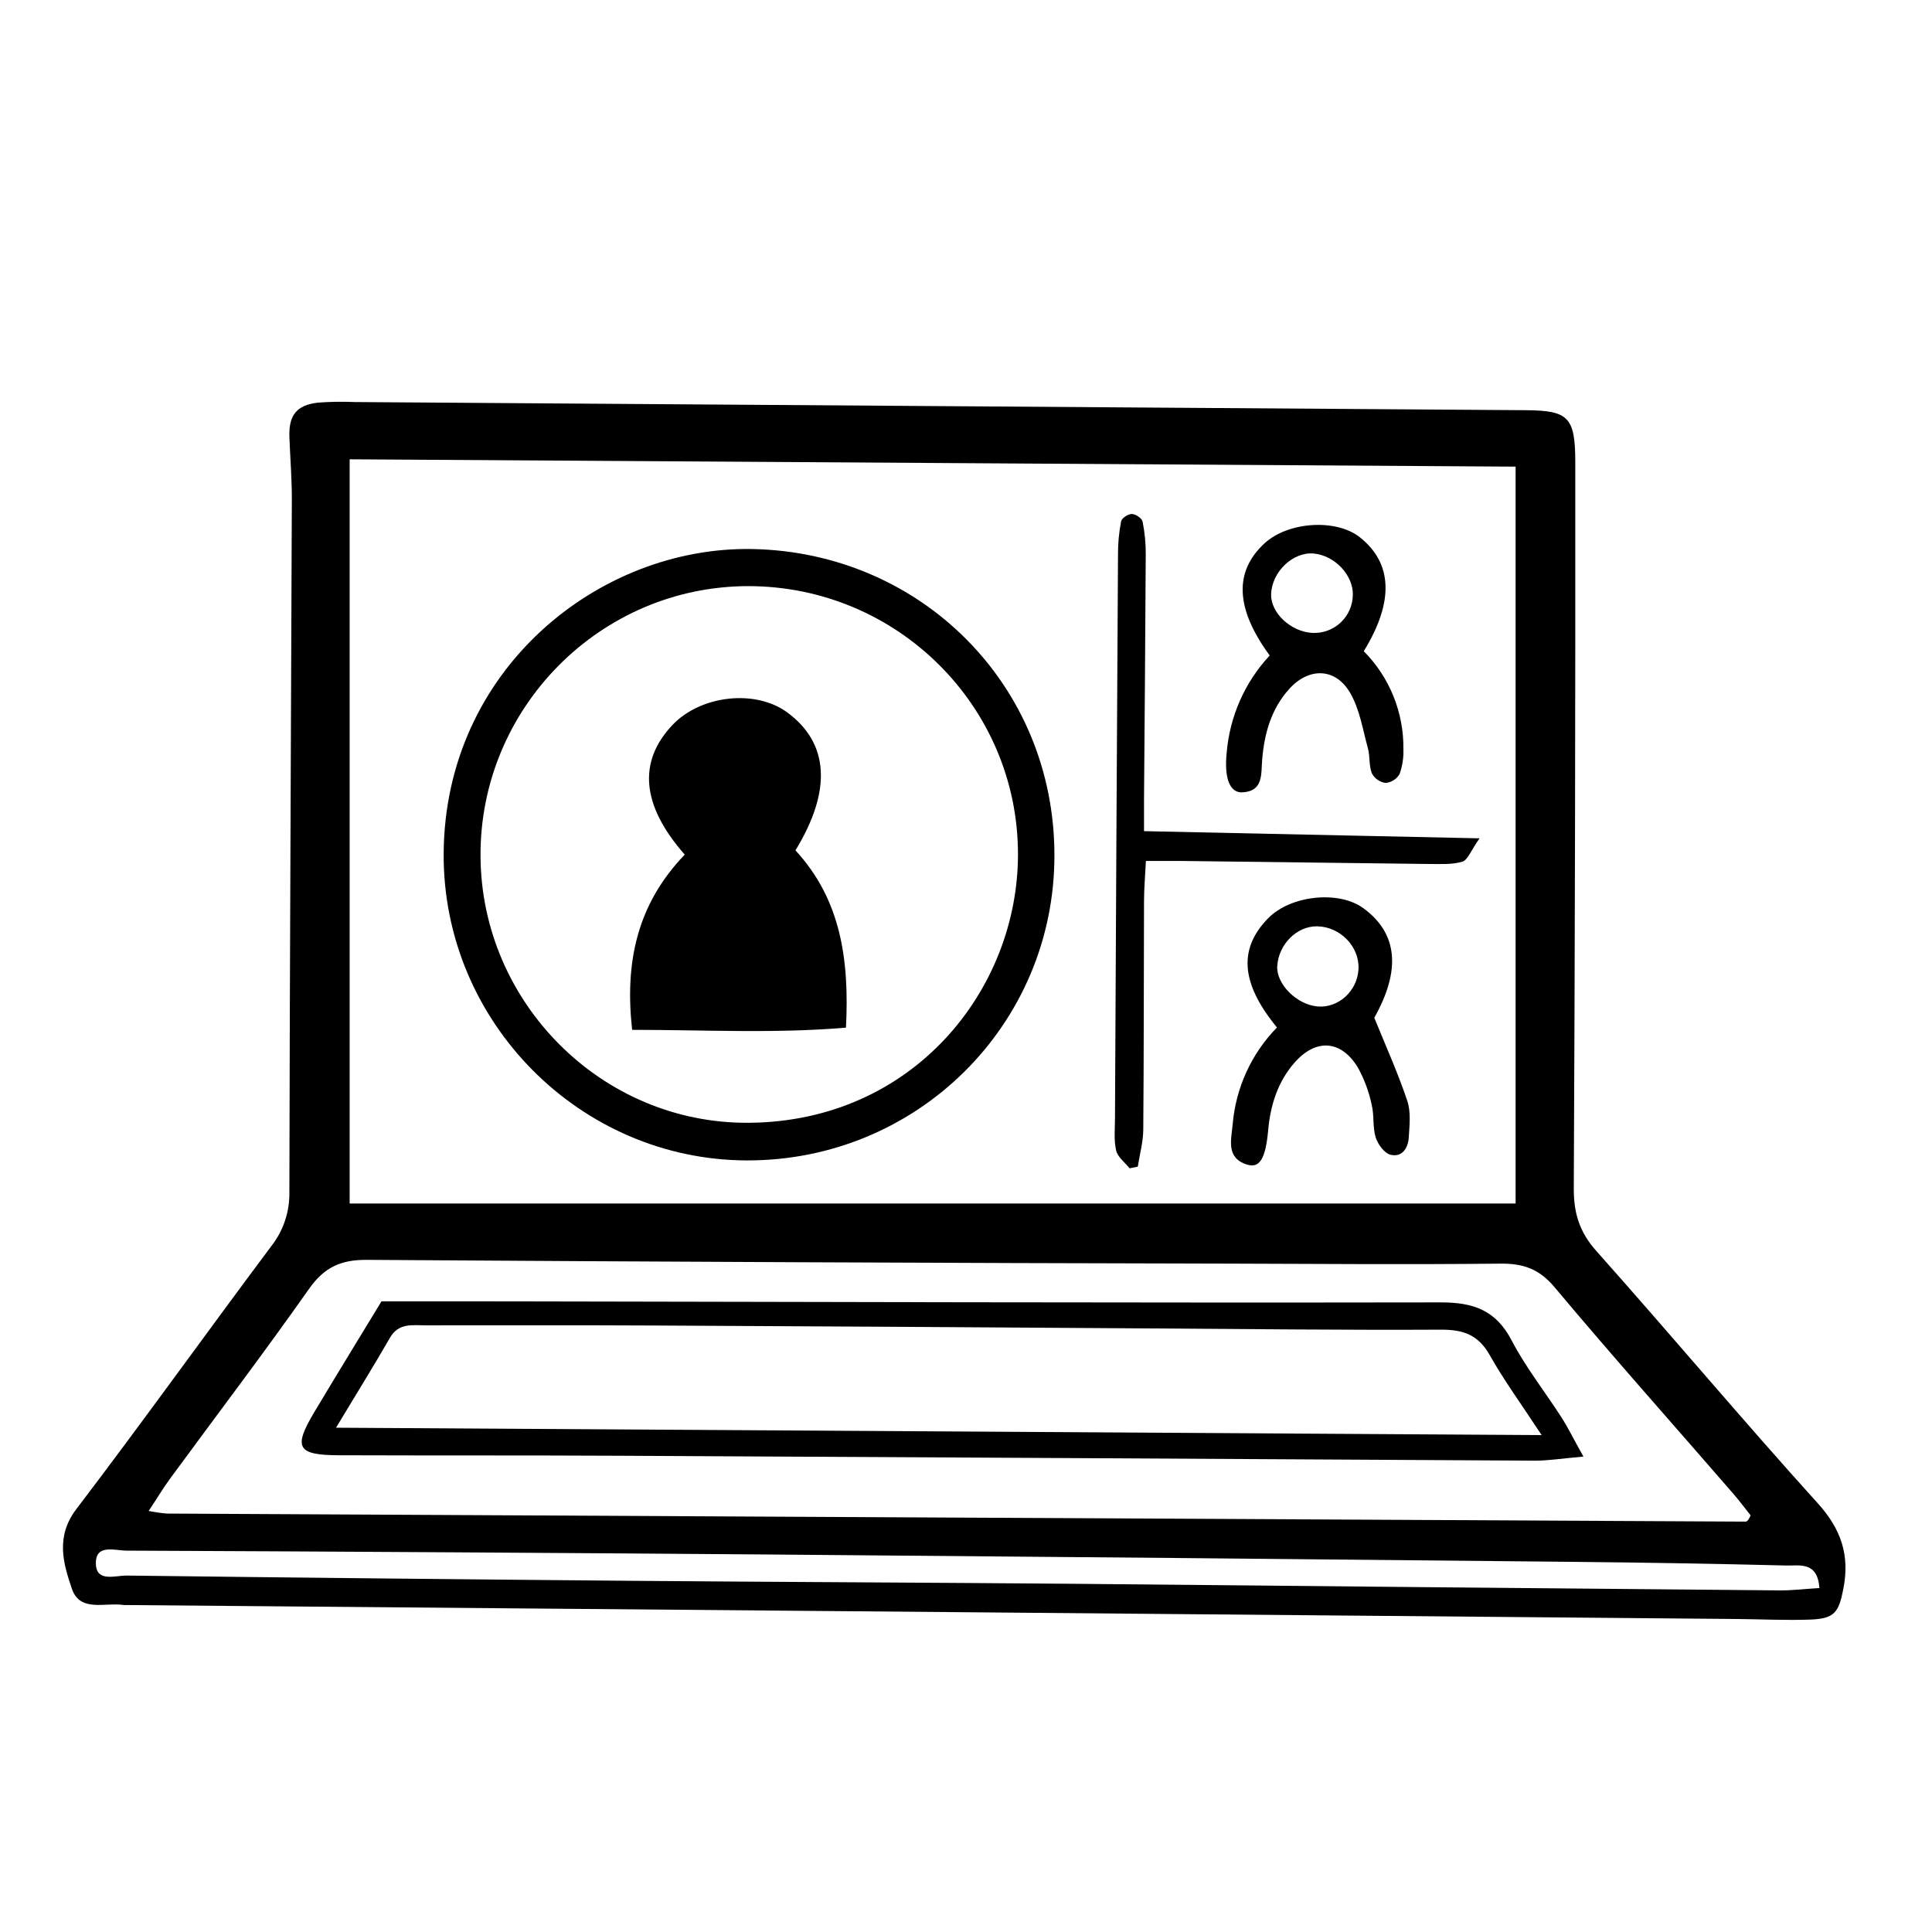
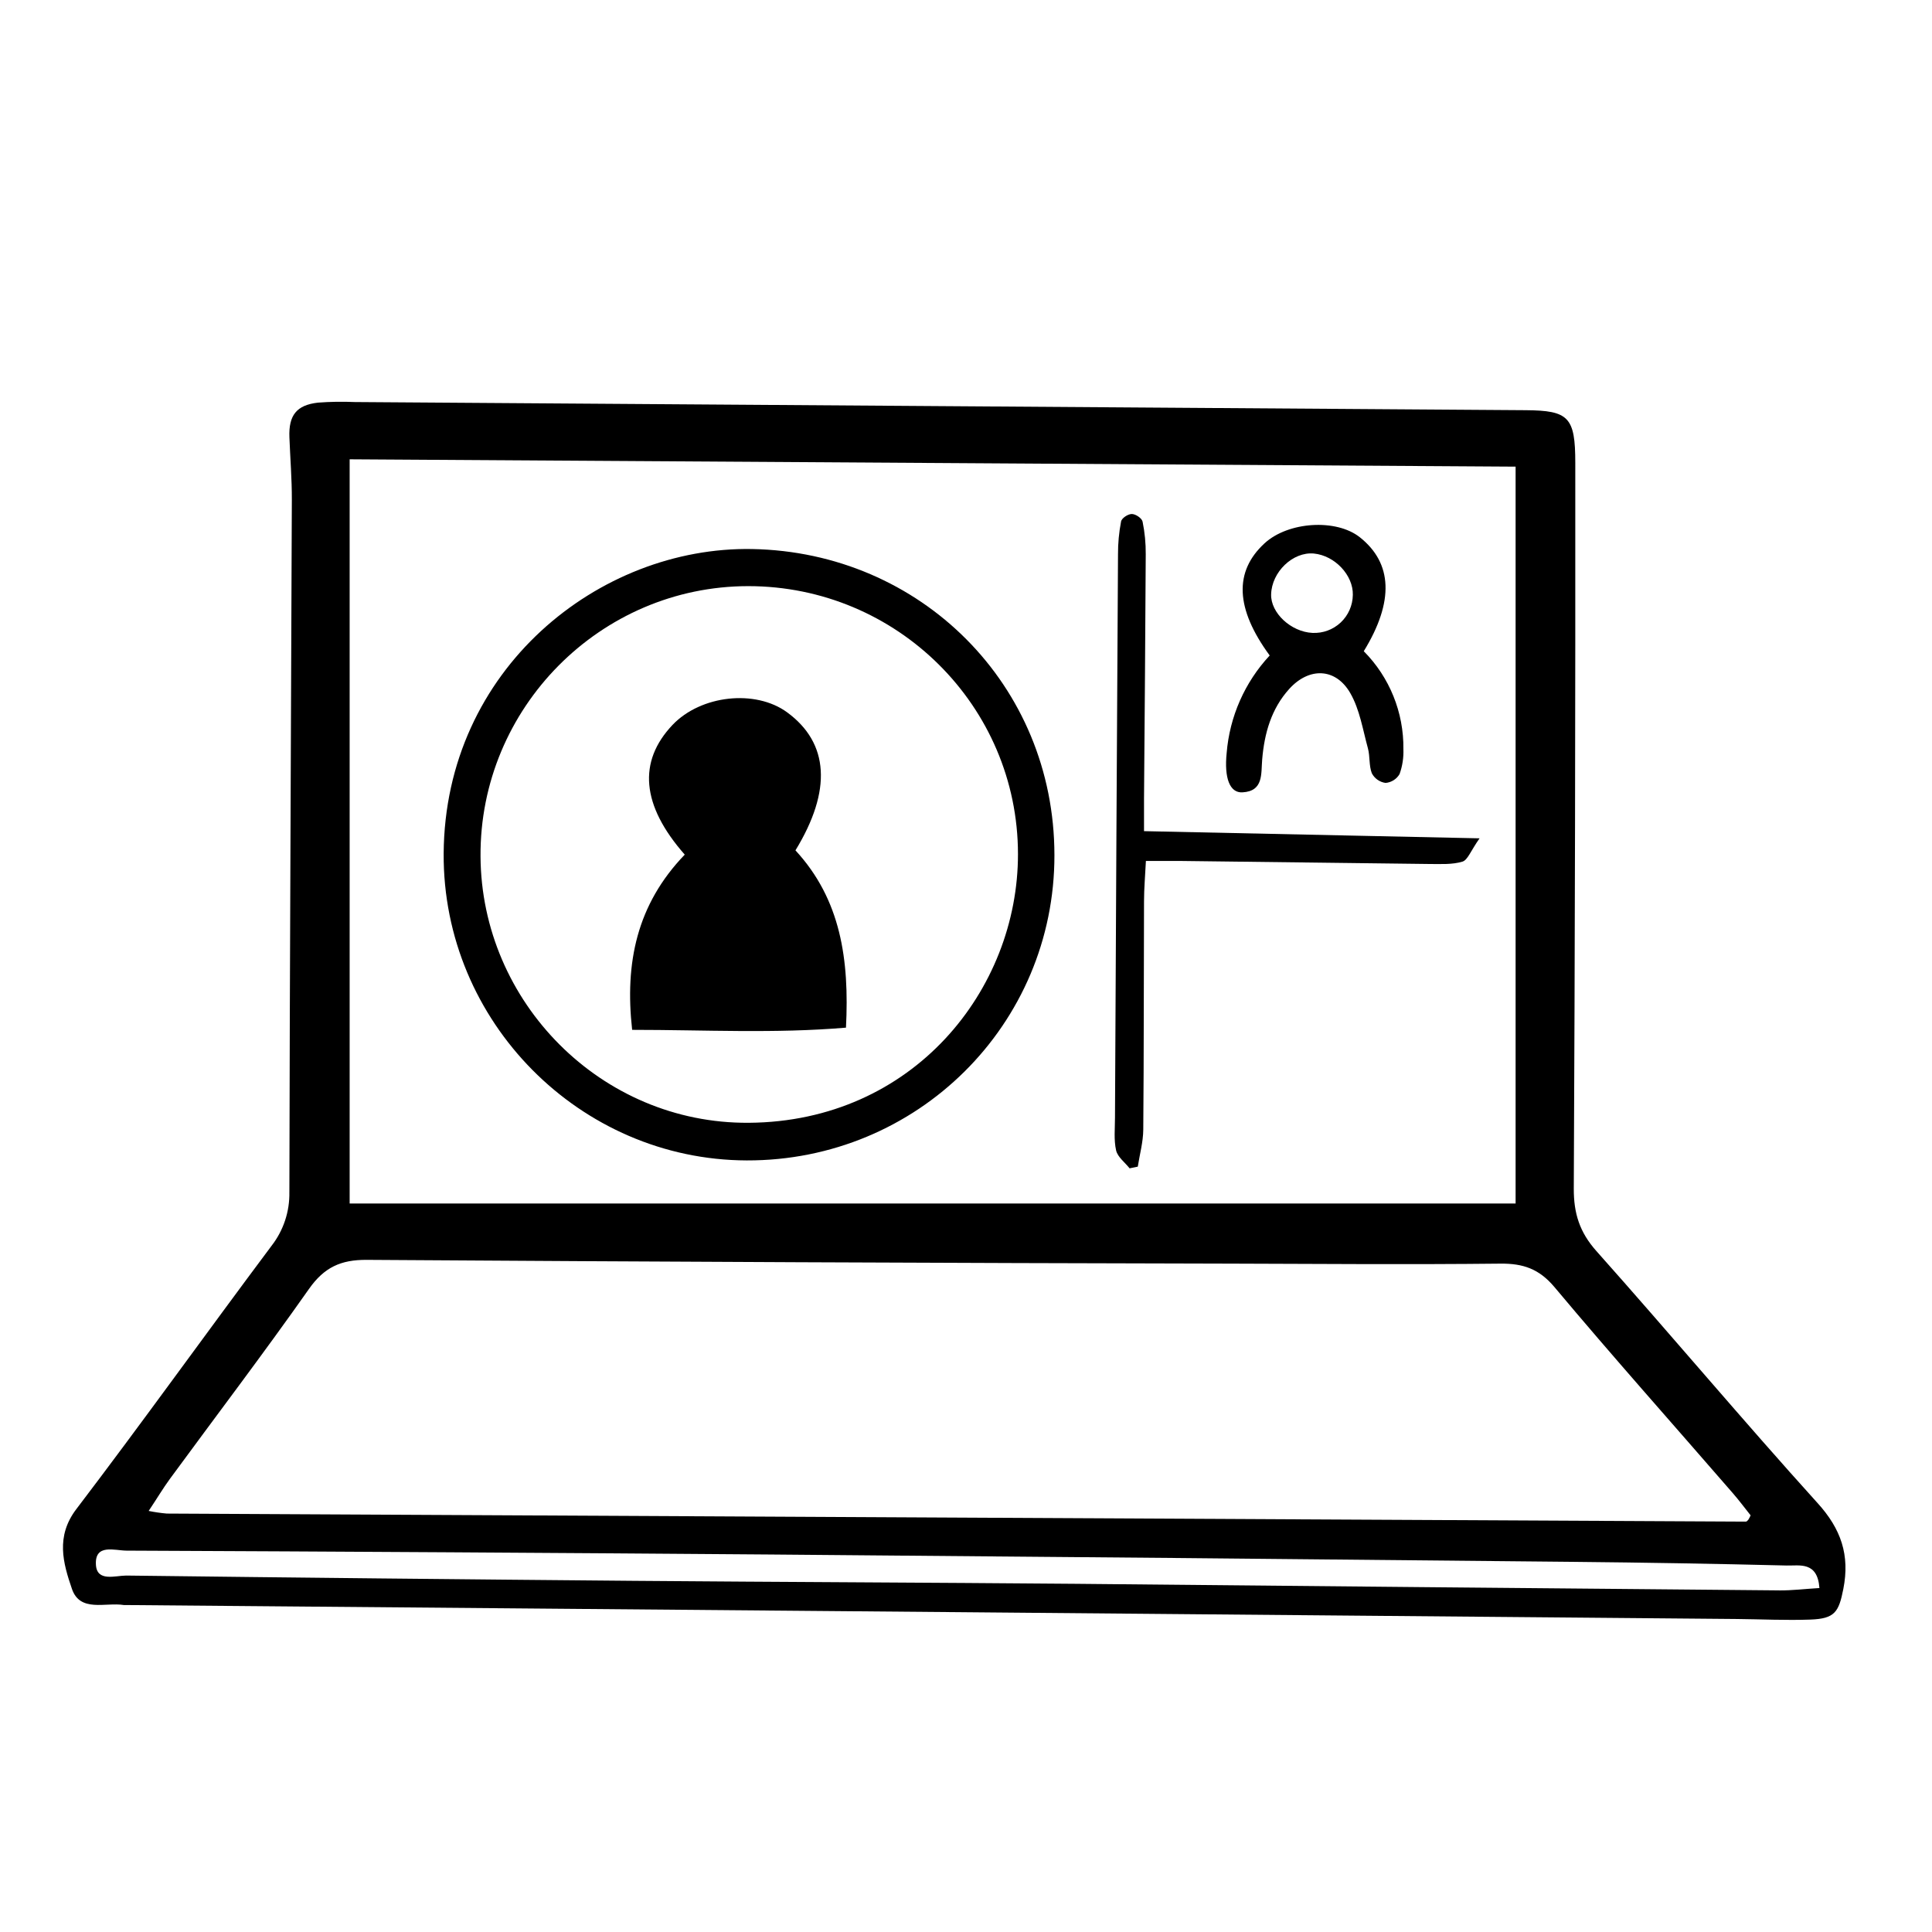
<svg xmlns="http://www.w3.org/2000/svg" fill="#000000" width="800px" height="800px" version="1.1" viewBox="144 144 512 512">
  <g>
    <path d="m625.64 542.29c-19.855-21.953-38.883-44.641-58.574-66.742-4.461-5.004-6.023-9.992-5.996-16.594 0.309-64.09 0.441-128.18 0.398-192.26 0-12.16-1.727-13.906-13.152-13.988-103.44-0.711-206.88-1.434-310.3-2.16-3.25-0.141-6.504-0.09-9.746 0.156-5.688 0.645-7.793 3.359-7.574 9.164 0.207 5.512 0.664 11.027 0.645 16.539-0.207 61.156-0.555 122.31-0.652 183.47l-0.004 0.004c0.113 5.164-1.559 10.211-4.731 14.285-17.34 23.18-34.188 46.73-51.719 69.758-5.531 7.266-3.508 14.332-1.18 21.125 2.16 6.359 8.93 3.508 13.777 4.305v0.004c0.328 0.02 0.656 0.02 0.98 0l219.55 1.879 206.88 1.816c6.504 0.062 13.016 0.391 19.512 0.156 6.496-0.234 7.547-2.008 8.746-8.109 1.77-8.988-0.582-15.906-6.859-22.812zm-388.98-276.57 308.99 1.945v195.28l-308.99-0.004zm-47.641 270.21c12.309-16.785 24.906-33.352 36.875-50.363 4.016-5.703 8.41-7.738 15.305-7.691 76.41 0.508 152.83 0.84 229.25 1 23.742 0.082 47.484 0.254 71.219 0 5.969-0.055 10.211 1.379 14.262 6.195 15.441 18.422 31.473 36.402 47.23 54.57 1.699 1.953 3.242 4.023 4.769 5.941v-0.008c-0.16 0.395-0.355 0.777-0.582 1.137-0.172 0.219-0.445 0.535-0.672 0.535-139.5-0.691-278.99-1.402-418.48-2.133-1.609-0.145-3.211-0.375-4.797-0.699 2.215-3.309 3.797-5.988 5.621-8.484zm426.45 29.539c-62.109-0.551-124.21-1.133-186.32-1.742-39.055-0.336-78.039-0.465-117.06-0.789-44.875-0.383-89.746-0.848-134.62-1.398-2.914 0-7.766 1.742-8.047-2.844-0.344-5.695 5.016-3.769 8.094-3.762 56.918 0.242 113.84 0.586 170.76 1.027 70.883 0.57 141.76 1.219 212.64 1.945 18.855 0.184 37.711 0.504 56.559 0.973 3.406 0.082 8.176-1.152 8.691 5.969-3.816 0.227-7.258 0.656-10.699 0.629z" />
    <path d="m343.32 289.5c-40.508-0.734-81.43 31.789-81.746 80.703-0.254 44.586 36.168 81.191 80.312 81.32 45.18 0.129 81.602-36.004 81.547-80.902-0.027-45.145-35.469-80.312-80.113-81.121zm-0.91 152.05c-39.055 0.281-70.848-31.945-71.066-70.602-0.254-39.301 31.727-71.59 70.938-71.617 39.492 0 71.473 31.844 71.492 71.012 0.031 35.957-27.781 70.891-71.305 71.207z" />
    <path d="m447.18 355.27c0.164-21.453 0.355-42.906 0.453-64.363v0.004c0.027-2.91-0.254-5.816-0.836-8.668-0.191-0.91-1.816-2.016-2.852-2.027-1.035-0.008-2.727 1.125-2.852 2.008v0.004c-0.551 2.859-0.824 5.762-0.809 8.672-0.297 49.75-0.562 99.5-0.801 149.25 0 2.926-0.336 5.941 0.301 8.738 0.41 1.754 2.336 3.16 3.57 4.731l2.172-0.445c0.508-3.269 1.426-6.531 1.453-9.809 0.172-20.156 0.117-40.32 0.199-60.473 0-3.434 0.309-6.848 0.5-10.734h8.902c22.109 0.273 44.211 0.543 66.305 0.809 2.906 0 5.969 0.191 8.676-0.625 1.398-0.418 2.188-2.852 4.543-6.176l-88.926-1.902c0-3.867-0.02-6.43 0-8.992z" />
-     <path d="m508.2 413.72c7.059-12.551 6.305-22.363-2.941-29.066-6.512-4.742-19.227-3.387-25.168 2.672-7.922 8.082-7.328 17.211 2.316 28.965h-0.004c-6.769 6.938-10.918 16.016-11.734 25.676-0.344 3.949-1.879 8.902 3.824 10.664 3.352 1.035 4.914-1.59 5.594-9.184 0.598-6.629 2.551-12.77 6.957-17.812 5.66-6.469 12.316-6.051 16.766 1.199l0.004 0.004c1.719 3.102 2.965 6.445 3.695 9.918 0.699 2.797 0.219 5.914 1.055 8.637 0.562 1.816 2.262 4.188 3.898 4.613 3.098 0.801 4.715-1.742 4.879-4.598 0.191-3.207 0.598-6.703-0.383-9.637-2.418-7.238-5.551-14.203-8.758-22.051zm-15.043-2.996c-5.523-0.492-10.953-5.941-10.672-10.691 0.344-5.812 5.242-10.672 10.637-10.547 6.078 0.137 11.145 5.379 10.898 11.246-0.242 5.867-5.332 10.48-10.863 9.992z" />
    <path d="m473.26 353.98c5.633-0.309 4.906-4.914 5.231-8.711 0.582-6.922 2.406-13.441 7.184-18.711 5.258-5.793 12.309-5.594 16.176 1.145 2.488 4.332 3.305 9.656 4.66 14.605 0.582 2.152 0.246 4.598 1.043 6.629l0.004 0.004c0.727 1.383 2.082 2.332 3.633 2.543 1.543-0.133 2.926-1.008 3.707-2.344 0.758-2.121 1.105-4.371 1.016-6.621 0.117-9.707-3.664-19.051-10.5-25.941 8.102-13.199 7.602-23.359-1.062-30.211-6.285-4.961-18.992-4.141-25.242 1.625-8.094 7.457-7.766 17.258 1.371 29.719-6.606 7.094-10.629 16.207-11.406 25.871-0.664 6.555 0.789 10.59 4.188 10.398zm18.93-63.289c5.559 0.547 10.445 5.731 10.328 10.973h-0.004c-0.035 2.769-1.195 5.406-3.211 7.301-2.019 1.898-4.723 2.894-7.488 2.762-5.688-0.273-11.082-5.285-10.953-10.199 0.145-5.969 5.785-11.355 11.328-10.836z" />
-     <path d="m233.93 529.66c24.715 0.09 49.422 0 74.133 0.129 80.945 0.406 161.89 0.84 242.85 1.301 3.441 0 6.875-0.57 12.715-1.082-2.727-4.852-4.078-7.684-5.769-10.309-4.387-6.832-9.5-13.277-13.242-20.445-4.207-8.082-10.184-10.129-18.918-10.109-84.207 0.137-168.41-0.129-252.62-0.273h-27.984c-5.285 8.711-11.543 18.891-17.676 29.148-5.809 9.664-4.727 11.605 6.516 11.641zm13.426-31.156c2.309-4.004 5.969-3.269 9.457-3.277 20.156 0 40.309-0.055 60.465 0.047 43.887 0.211 87.789 0.469 131.7 0.773 25.676 0.156 51.355 0.465 77.031 0.328 5.785 0 9.699 1.363 12.715 6.621 3.777 6.723 8.355 12.98 13.824 21.316l-319.5-1.953c5.414-8.992 9.98-16.348 14.305-23.852z" />
    <path d="m352.62 332.79c-8.43-6.184-22.898-4.586-30.418 3.344-9.164 9.691-8.273 21.246 3.262 34.352-12.715 13.207-15.922 28.656-13.941 46.434 19.391 0 37.723 1.016 56.668-0.582 0.91-18.012-1.352-33.941-13.387-46.984 9.707-15.891 8.891-28.434-2.184-36.562z" />
  </g>
</svg>